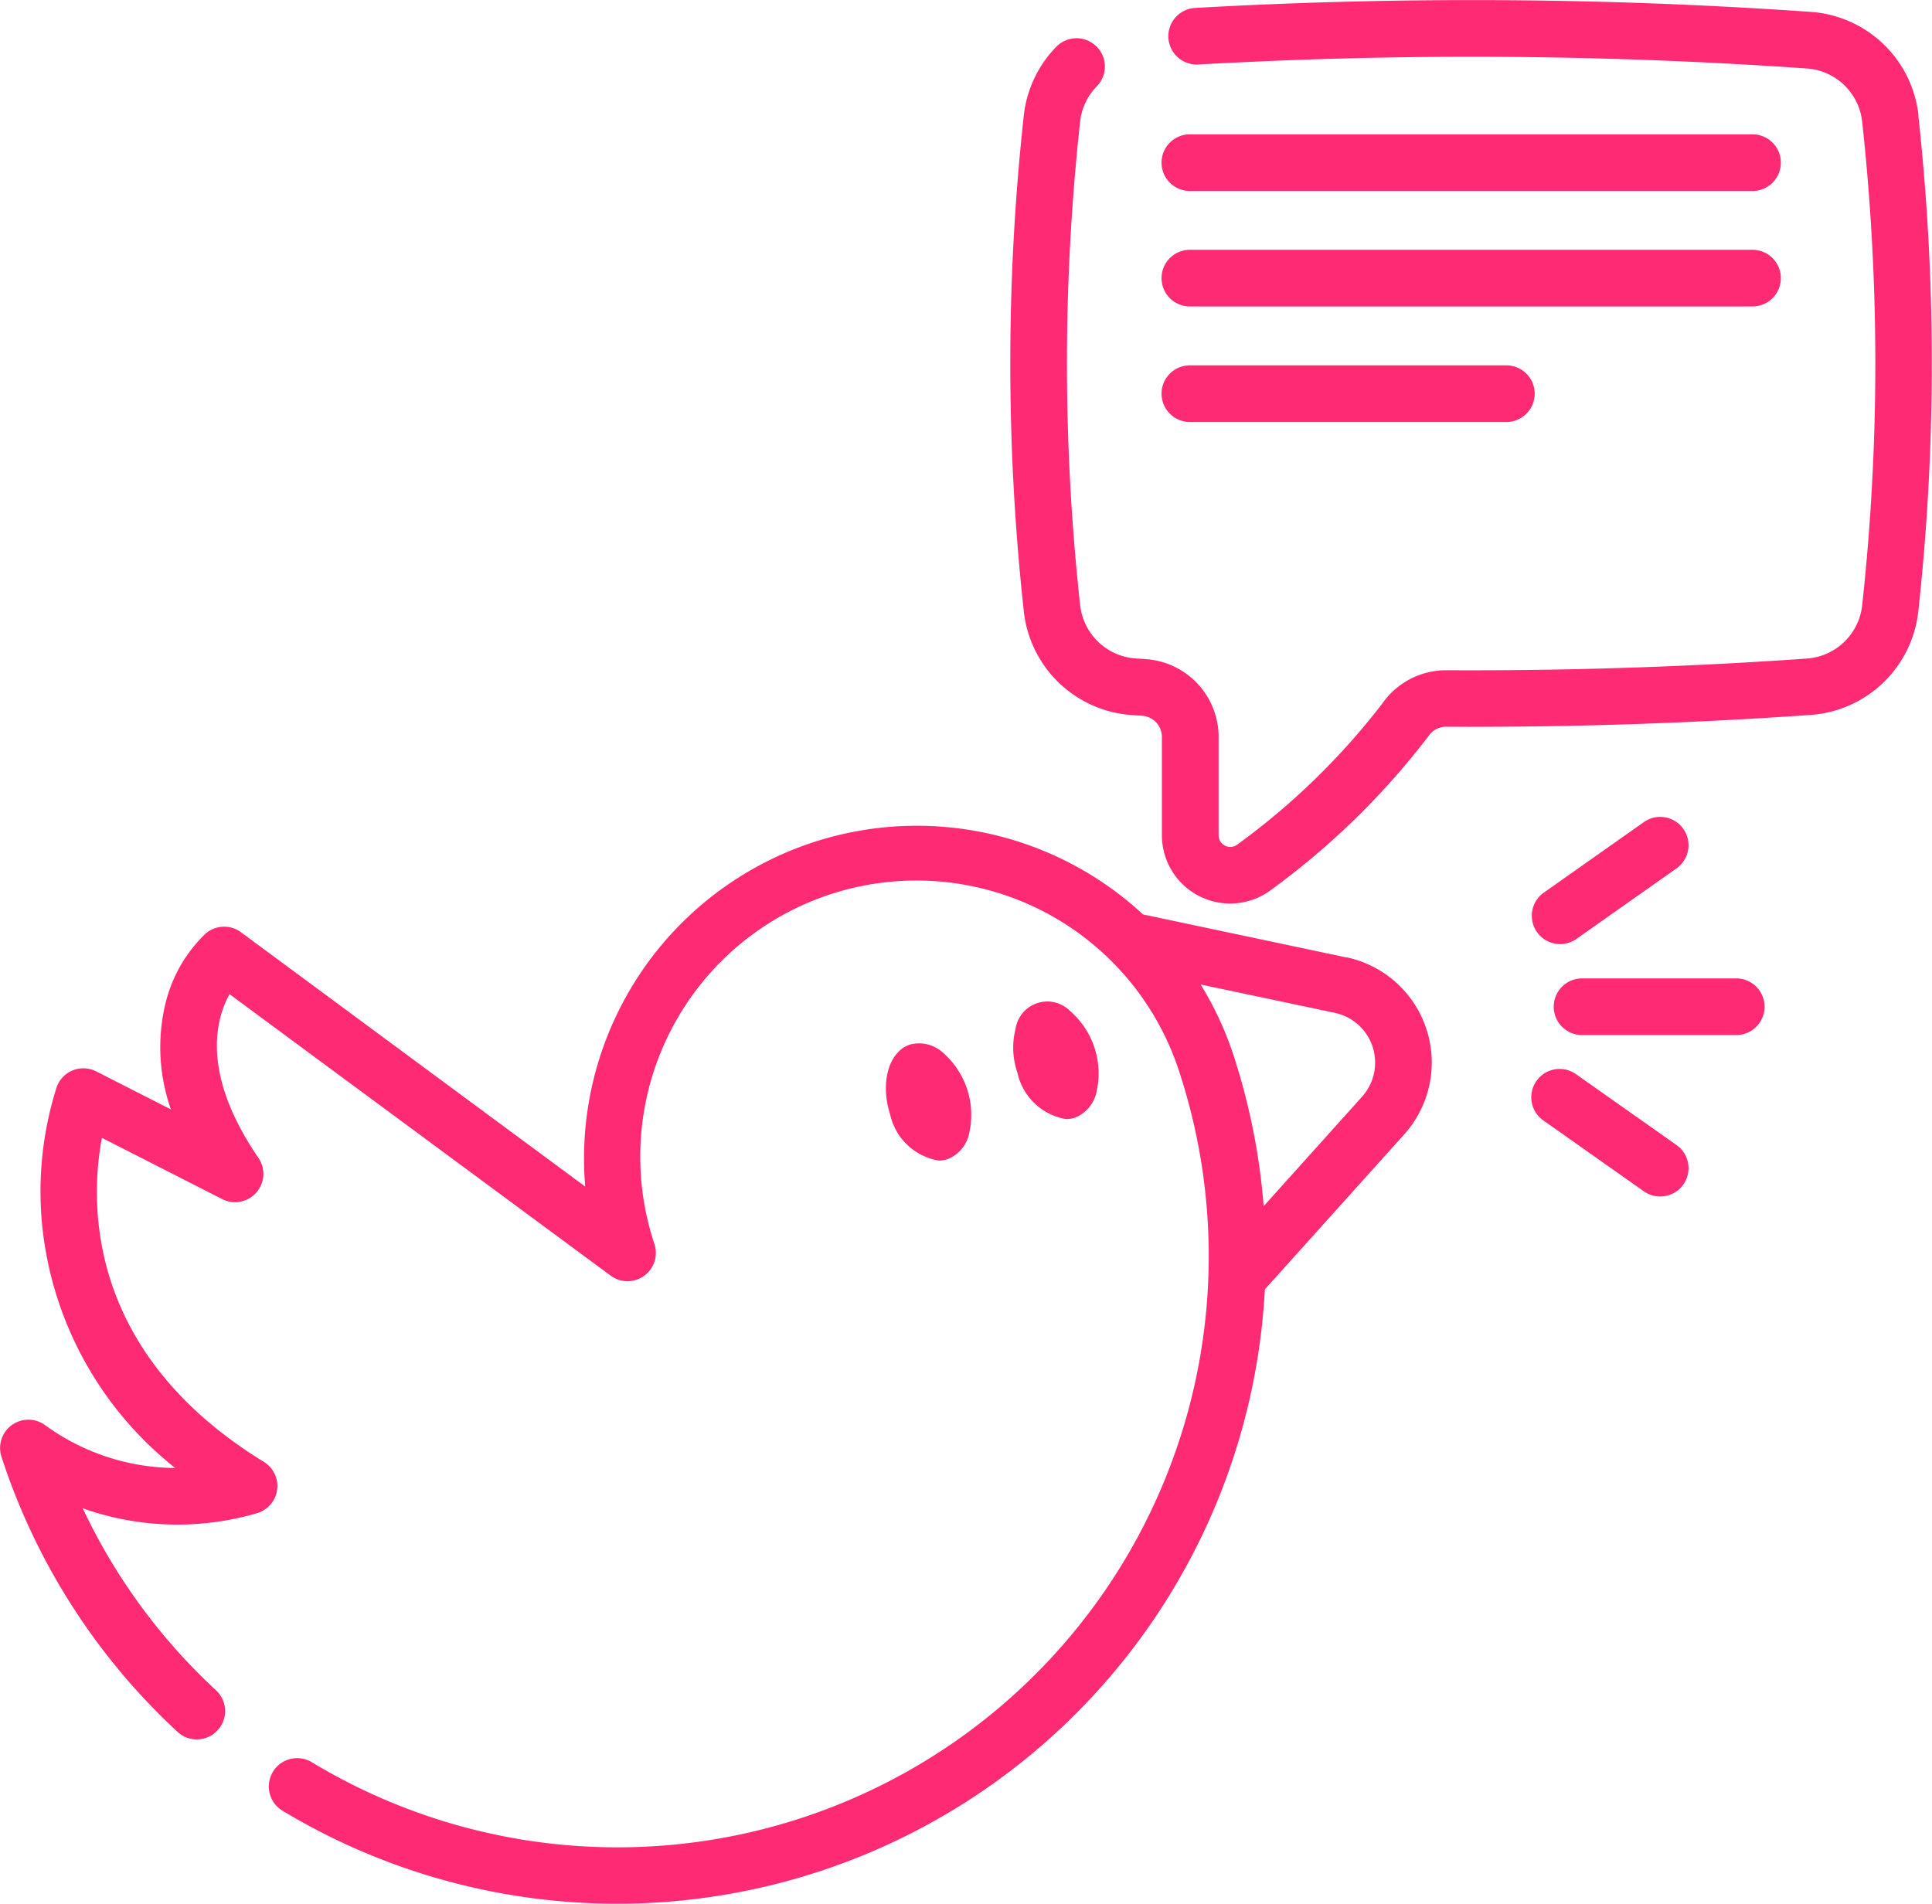
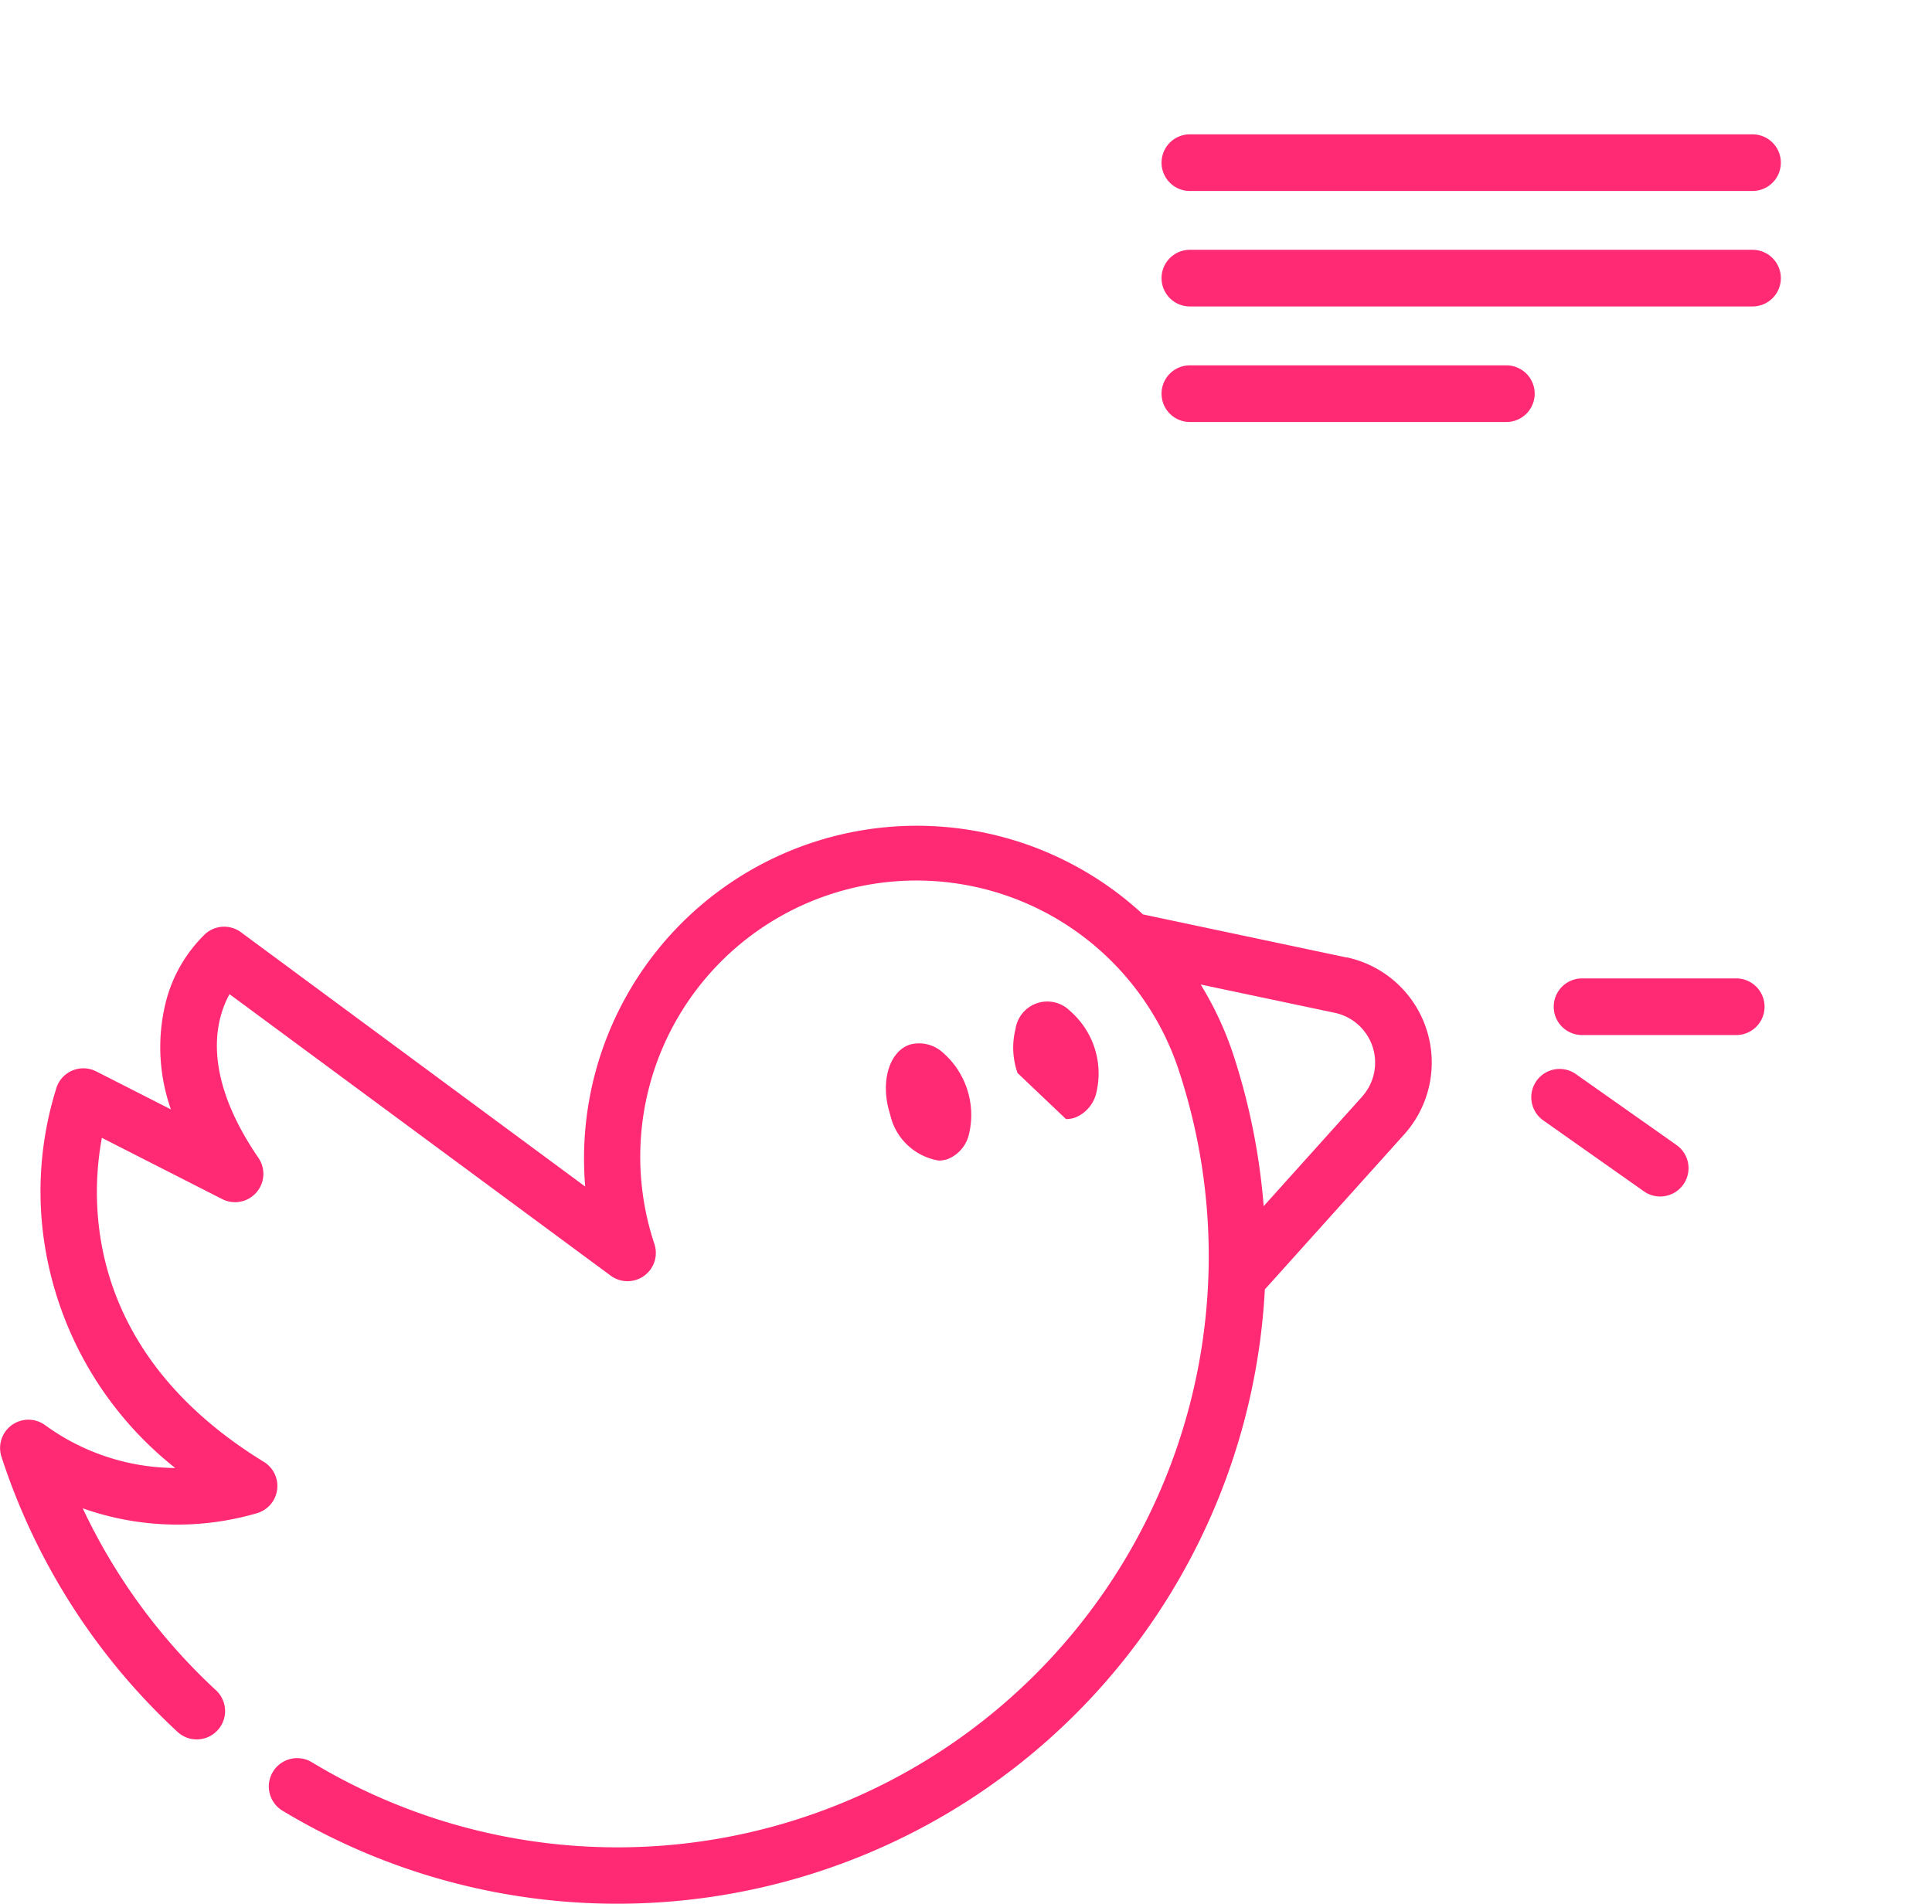
<svg xmlns="http://www.w3.org/2000/svg" id="twitter_2297946" width="77.077" height="75.969" viewBox="0 0 77.077 75.969">
  <path id="Pfad_16343" data-name="Pfad 16343" d="M53.717,227.591,45.6,225.874a13.277,13.277,0,0,0-22.253,10.858L9.613,226.585a1.13,1.13,0,0,0-1.411.055A5.73,5.73,0,0,0,6.6,229.432a7.46,7.46,0,0,0,.219,4.222l-2.981-1.517a1.13,1.13,0,0,0-1.573.616,13.748,13.748,0,0,0-.529,5.986,14.167,14.167,0,0,0,5.255,9.222,8.91,8.91,0,0,1-5.206-1.72,1.13,1.13,0,0,0-1.726,1.273A25.851,25.851,0,0,0,7.083,258.49a1.13,1.13,0,0,0,1.533-1.661A23.54,23.54,0,0,1,3.3,249.569a11.3,11.3,0,0,0,6.936.2,1.13,1.13,0,0,0,.29-2.053c-7.118-4.366-6.941-10.35-6.462-12.928l4.8,2.444a1.13,1.13,0,0,0,1.445-1.646c-2.276-3.323-1.724-5.493-1.152-6.53l15.206,11.231a1.13,1.13,0,0,0,1.746-1.259A11.019,11.019,0,1,1,47.062,232.2a23.589,23.589,0,0,1-34.623,27.5,1.13,1.13,0,0,0-1.168,1.935,25.874,25.874,0,0,0,39.19-20.8l5.558-6.182a4.292,4.292,0,0,0-2.3-7.068Zm.622,5.557-3.925,4.366a26.033,26.033,0,0,0-1.2-6.011A13.268,13.268,0,0,0,47.9,228.67L53.25,229.8a2.031,2.031,0,0,1,1.089,3.346Z" transform="translate(0 -189.39)" fill="#ff2974" />
-   <path id="Pfad_16344" data-name="Pfad 16344" d="M270.389,273.621a1.112,1.112,0,0,0,.346-.054,1.407,1.407,0,0,0,.871-1.031,3.3,3.3,0,0,0-1.05-3.223,1.282,1.282,0,0,0-2.182.711,3.081,3.081,0,0,0,.079,1.757A2.388,2.388,0,0,0,270.389,273.621Z" transform="translate(-227.86 -228.971)" fill="#ff2974" />
+   <path id="Pfad_16344" data-name="Pfad 16344" d="M270.389,273.621a1.112,1.112,0,0,0,.346-.054,1.407,1.407,0,0,0,.871-1.031,3.3,3.3,0,0,0-1.05-3.223,1.282,1.282,0,0,0-2.182.711,3.081,3.081,0,0,0,.079,1.757Z" transform="translate(-227.86 -228.971)" fill="#ff2974" />
  <path id="Pfad_16345" data-name="Pfad 16345" d="M236.669,284.608a1.112,1.112,0,0,0,.346-.054,1.407,1.407,0,0,0,.871-1.031,3.3,3.3,0,0,0-1.05-3.223,1.406,1.406,0,0,0-1.311-.32c-.847.276-1.2,1.526-.792,2.787A2.387,2.387,0,0,0,236.669,284.608Z" transform="translate(-199.221 -238.303)" fill="#ff2974" />
-   <path id="Pfad_16346" data-name="Pfad 16346" d="M303.76,8.282a4.646,4.646,0,0,0-4.3-4.129,194.151,194.151,0,0,0-21.649-.3c-.944.038-1.929.087-2.929.144a1.13,1.13,0,0,0,.13,2.256c.987-.057,1.959-.1,2.892-.142a192,192,0,0,1,21.4.3,2.387,2.387,0,0,1,2.209,2.121,88.935,88.935,0,0,1,0,19.3,2.39,2.39,0,0,1-2.212,2.123c-4.732.333-9.563.49-14.365.466a3.1,3.1,0,0,0-2.565,1.326,28.221,28.221,0,0,1-5.786,5.629.466.466,0,0,1-.747-.371V33.078a3.115,3.115,0,0,0-2.9-3.1l-.414-.028a2.392,2.392,0,0,1-2.21-2.13,88.769,88.769,0,0,1,0-19.295,2.362,2.362,0,0,1,.664-1.4,1.13,1.13,0,1,0-1.616-1.58,4.664,4.664,0,0,0-1.295,2.737,91.047,91.047,0,0,0,0,19.788,4.653,4.653,0,0,0,4.306,4.139l.415.028a.847.847,0,0,1,.788.842V37a2.723,2.723,0,0,0,4.376,2.169,30.408,30.408,0,0,0,6.273-6.138.842.842,0,0,1,.694-.356h0c4.858.025,9.746-.134,14.533-.471a4.65,4.65,0,0,0,4.3-4.129,91.185,91.185,0,0,0,0-19.8Z" transform="translate(-227.222 -3.679)" fill="#ff2974" />
  <path id="Pfad_16347" data-name="Pfad 16347" d="M308.688,41.5h22.447a1.13,1.13,0,0,0,0-2.26H308.688a1.13,1.13,0,0,0,0,2.26Z" transform="translate(-261.218 -33.88)" fill="#ff2974" />
  <path id="Pfad_16348" data-name="Pfad 16348" d="M308.688,72.091h22.447a1.13,1.13,0,0,0,0-2.26H308.688a1.13,1.13,0,0,0,0,2.26Z" transform="translate(-261.218 -59.864)" fill="#ff2974" />
  <path id="Pfad_16349" data-name="Pfad 16349" d="M308.688,102.685h12.626a1.13,1.13,0,1,0,0-2.26H308.688a1.13,1.13,0,0,0,0,2.26Z" transform="translate(-261.218 -85.848)" fill="#ff2974" />
  <path id="Pfad_16350" data-name="Pfad 16350" d="M418.684,262.769h-6.151a1.13,1.13,0,0,0,0,2.26h6.151a1.13,1.13,0,0,0,0-2.26Z" transform="translate(-349.417 -223.732)" fill="#ff2974" />
  <path id="Pfad_16351" data-name="Pfad 16351" d="M411.343,289.858l-3.972-2.8a1.13,1.13,0,1,0-1.3,1.848l3.972,2.8a1.13,1.13,0,1,0,1.3-1.848Z" transform="translate(-344.48 -244.188)" fill="#ff2974" />
-   <path id="Pfad_16352" data-name="Pfad 16352" d="M406.722,225.172a1.125,1.125,0,0,0,.65-.206l3.972-2.8a1.13,1.13,0,1,0-1.3-1.848l-3.972,2.8a1.13,1.13,0,0,0,.652,2.054Z" transform="translate(-344.481 -187.504)" fill="#ff2974" />
</svg>